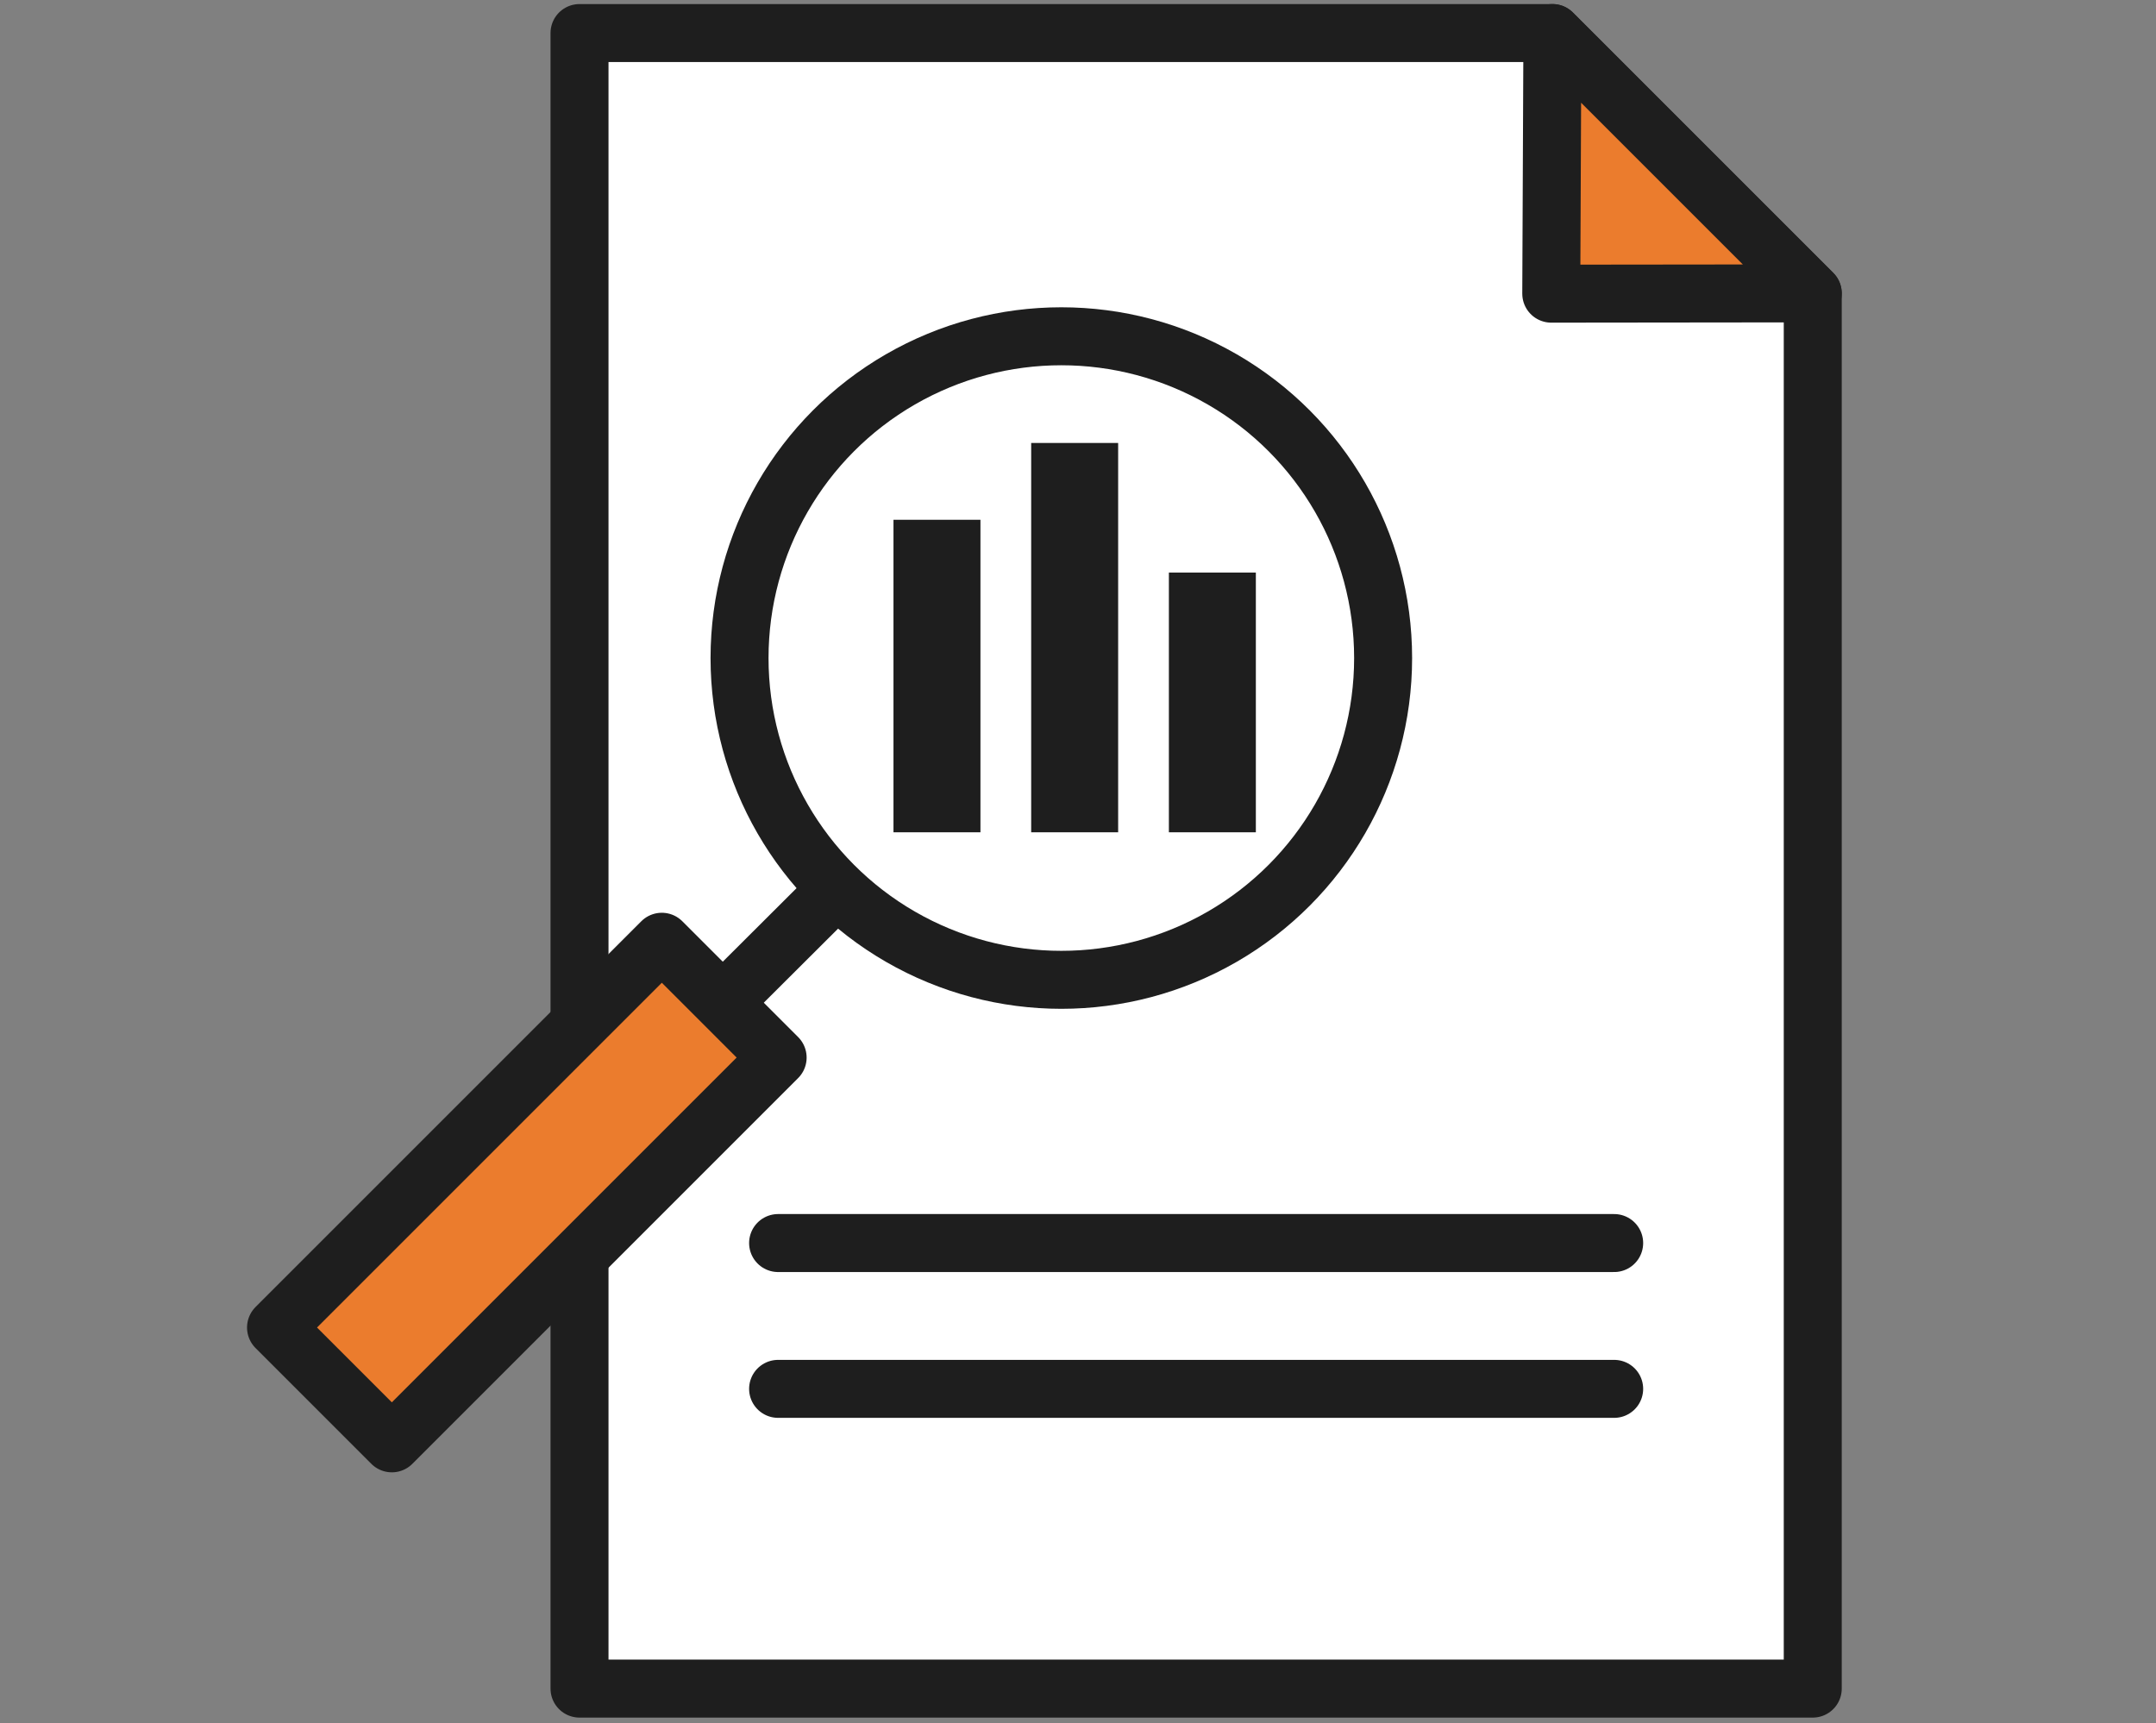
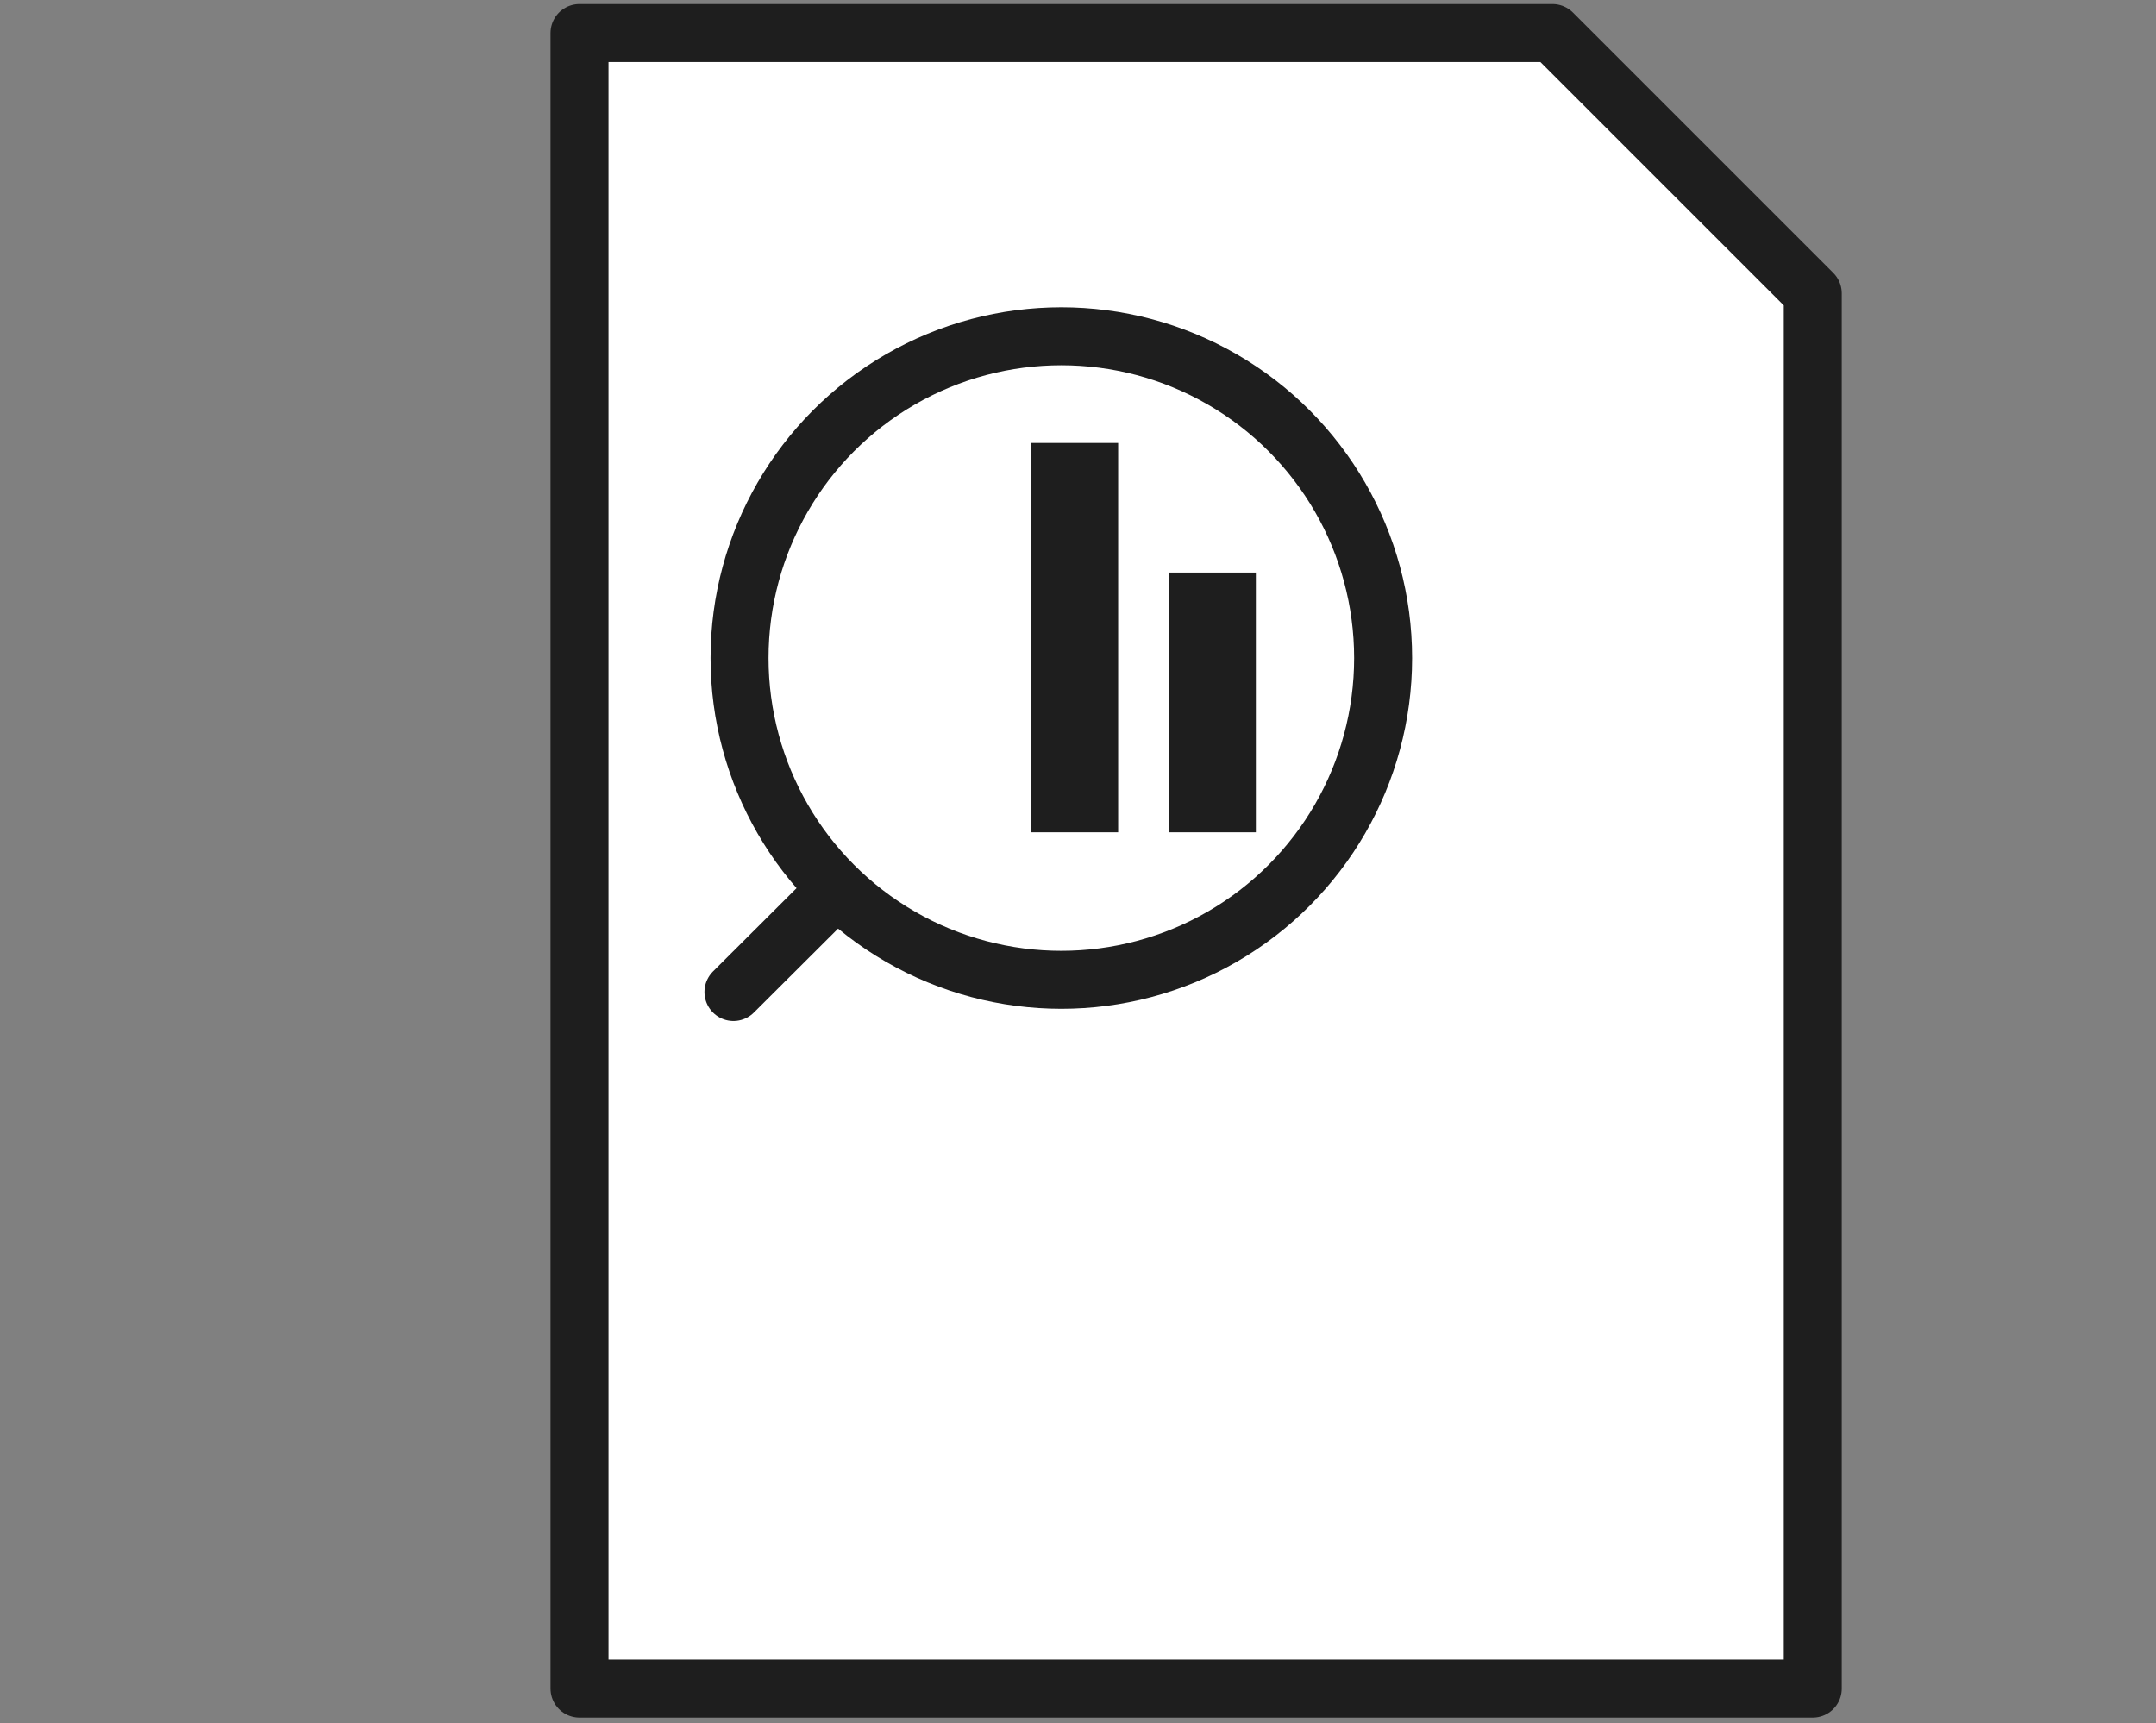
<svg xmlns="http://www.w3.org/2000/svg" id="Calque_1" data-name="Calque 1" viewBox="0 0 74.37 59.45">
  <rect x="0" y="0" width="74.37" height="59.45" fill="#808080" stroke="none" />
  <defs>
    <style>
      .cls-1 {
        fill: #fff;
      }

      .cls-1,
      .cls-2,
      .cls-3,
      .cls-4 {
        stroke: #1e1e1e;
        stroke-linejoin: round;
      }

      .cls-1,
      .cls-3,
      .cls-4 {
        stroke-linecap: round;
        stroke-width: 2px;
      }

      .cls-2,
      .cls-3 {
        fill: none;
      }

      .cls-2 {
        stroke-linecap: square;
        stroke-width: 3px;
      }

      .cls-4 {
        fill: #eb7c2d;
      }
    </style>
  </defs>
  <polygon class="cls-1" points="62.53 58.25 19.99 58.25 19.99 1.14 53.55 1.14 62.53 10.12 62.53 58.25" />
-   <line class="cls-2" x1="32.32" y1="19.43" x2="32.32" y2="27.21" />
  <line class="cls-2" x1="37.07" y1="16.78" x2="37.07" y2="27.21" />
  <line class="cls-2" x1="41.82" y1="21.25" x2="41.82" y2="27.21" />
-   <line class="cls-3" x1="26.84" y1="42.88" x2="55.68" y2="42.88" />
-   <line class="cls-3" x1="26.84" y1="47.91" x2="55.68" y2="47.91" />
  <circle class="cls-3" cx="36.61" cy="22.7" r="11.1" />
-   <rect class="cls-4" x="15.34" y="31.74" width="5.65" height="18.82" transform="translate(1.92 83.08) rotate(-135)" />
  <line class="cls-3" x1="25.3" y1="34.22" x2="28.75" y2="30.78" />
-   <polygon class="cls-4" points="53.55 1.14 62.53 10.12 53.51 10.13 53.55 1.14" />
</svg>